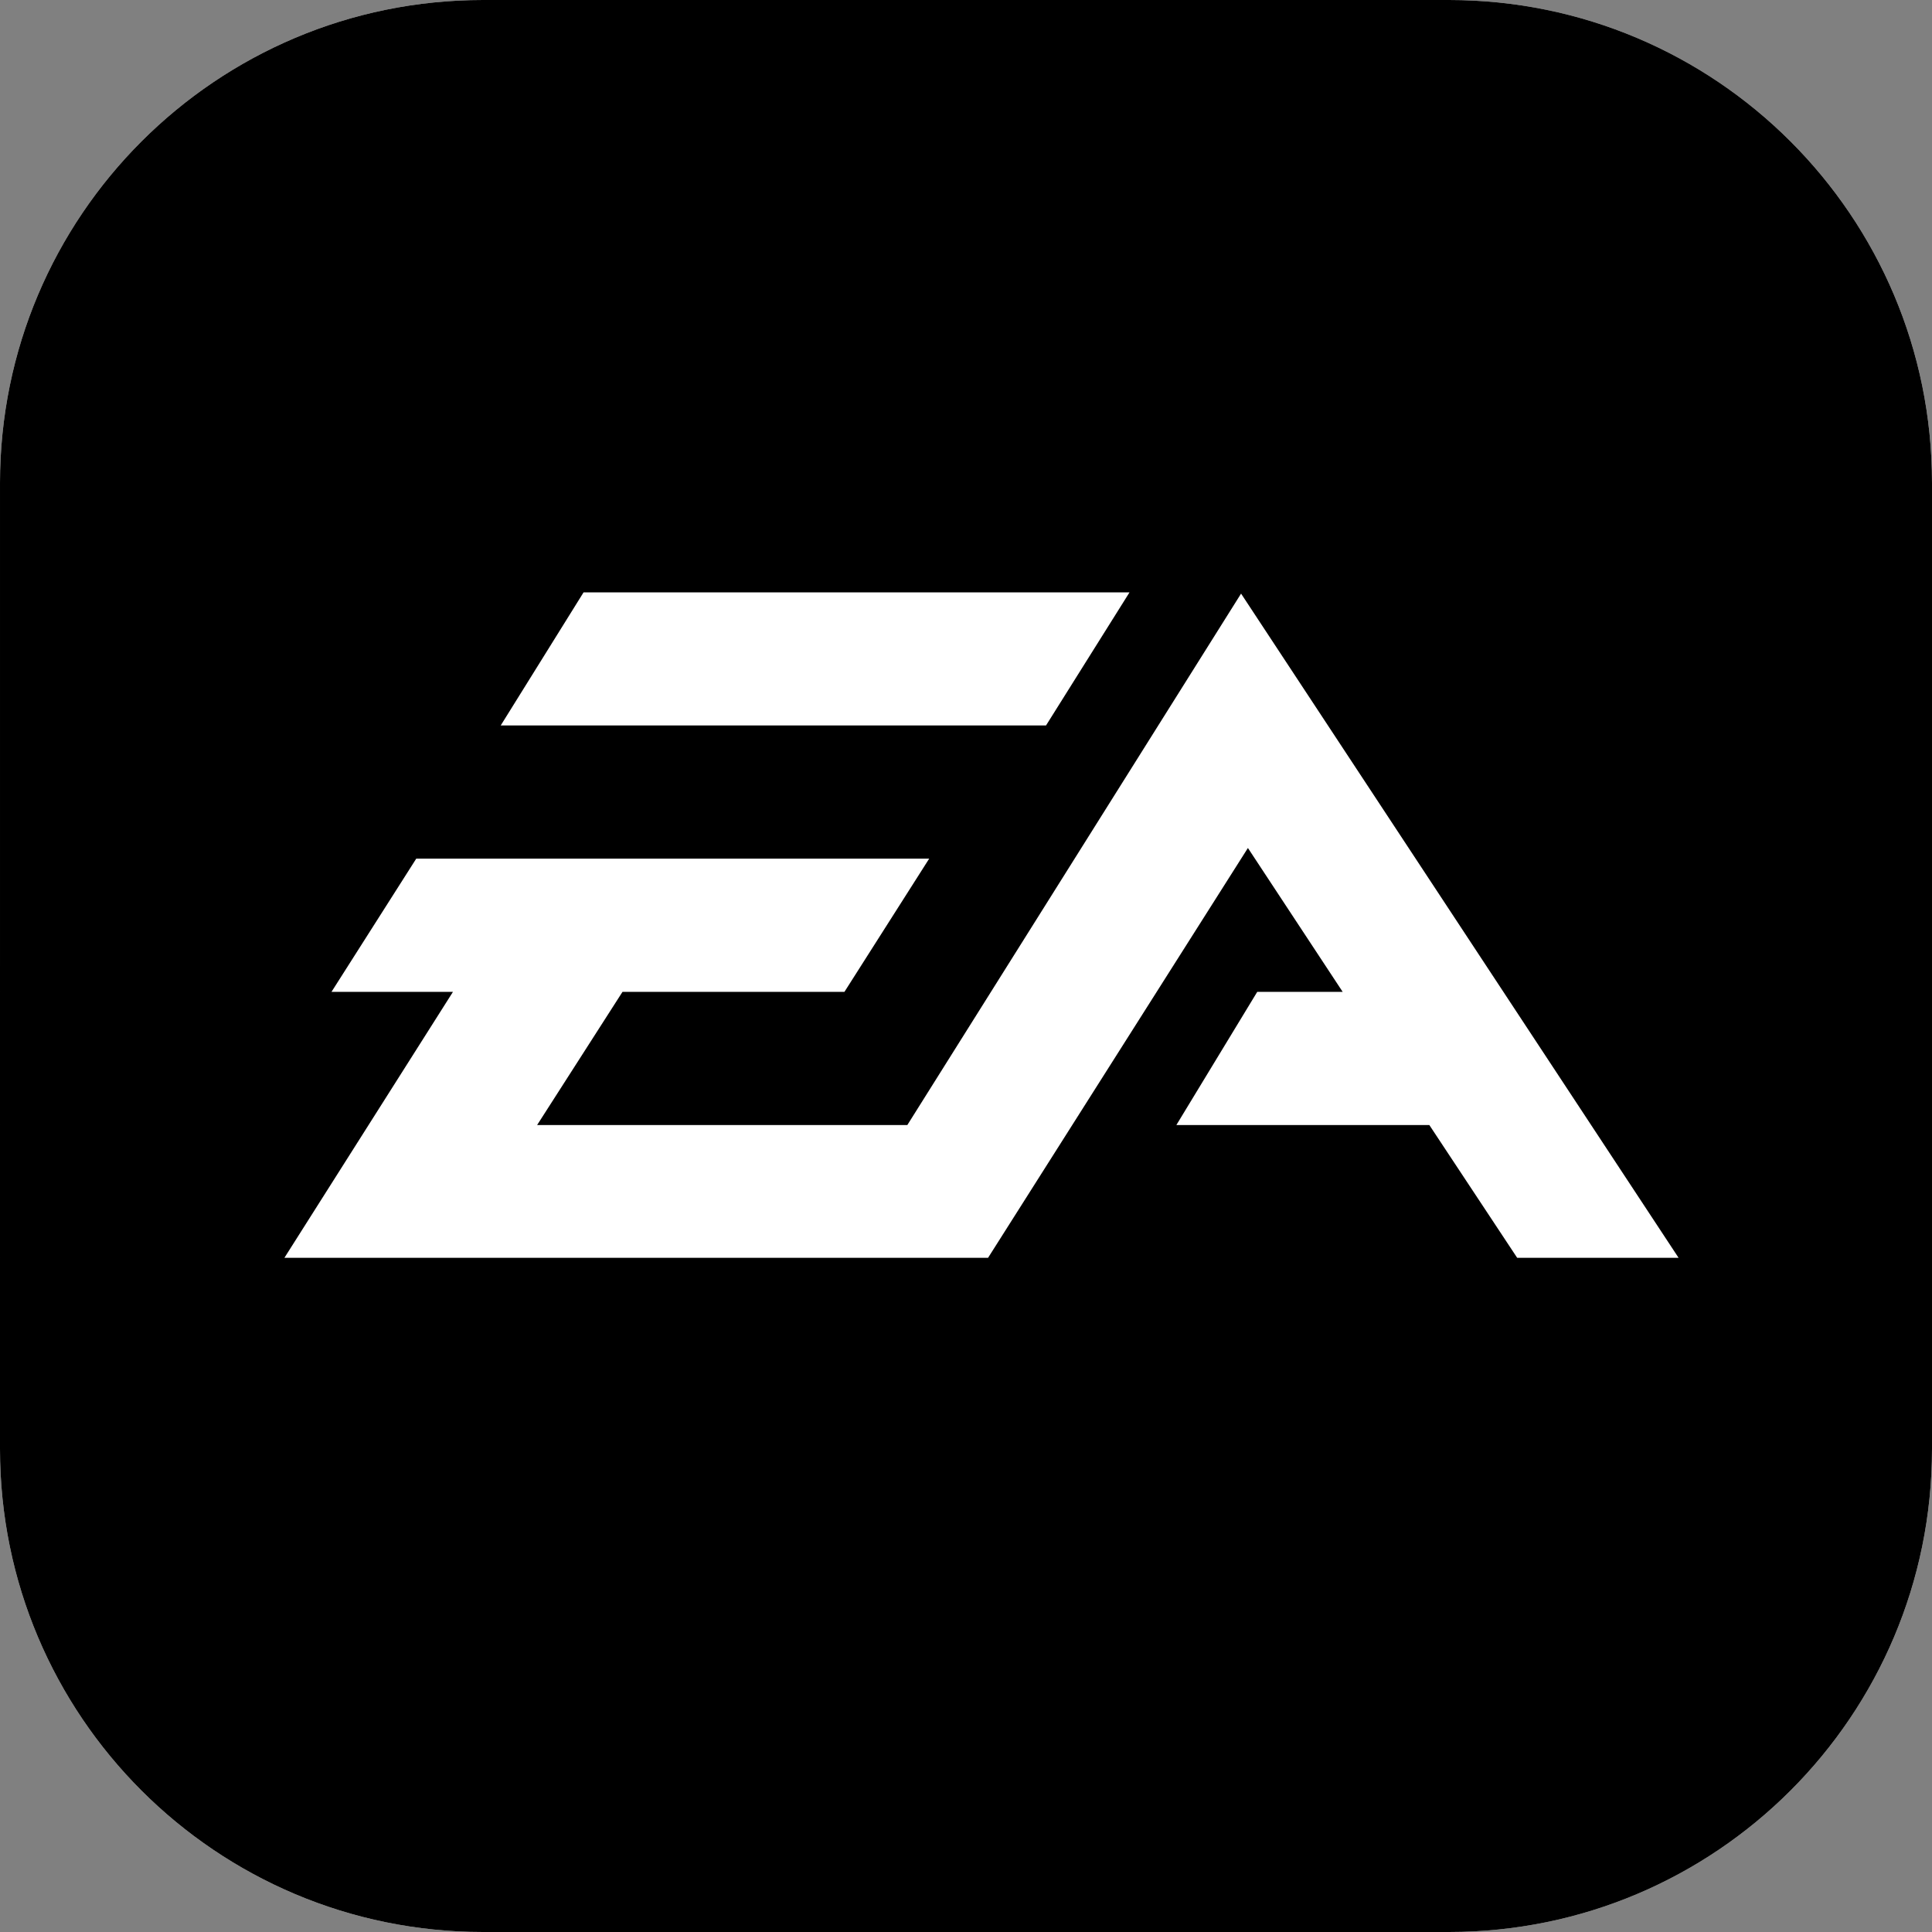
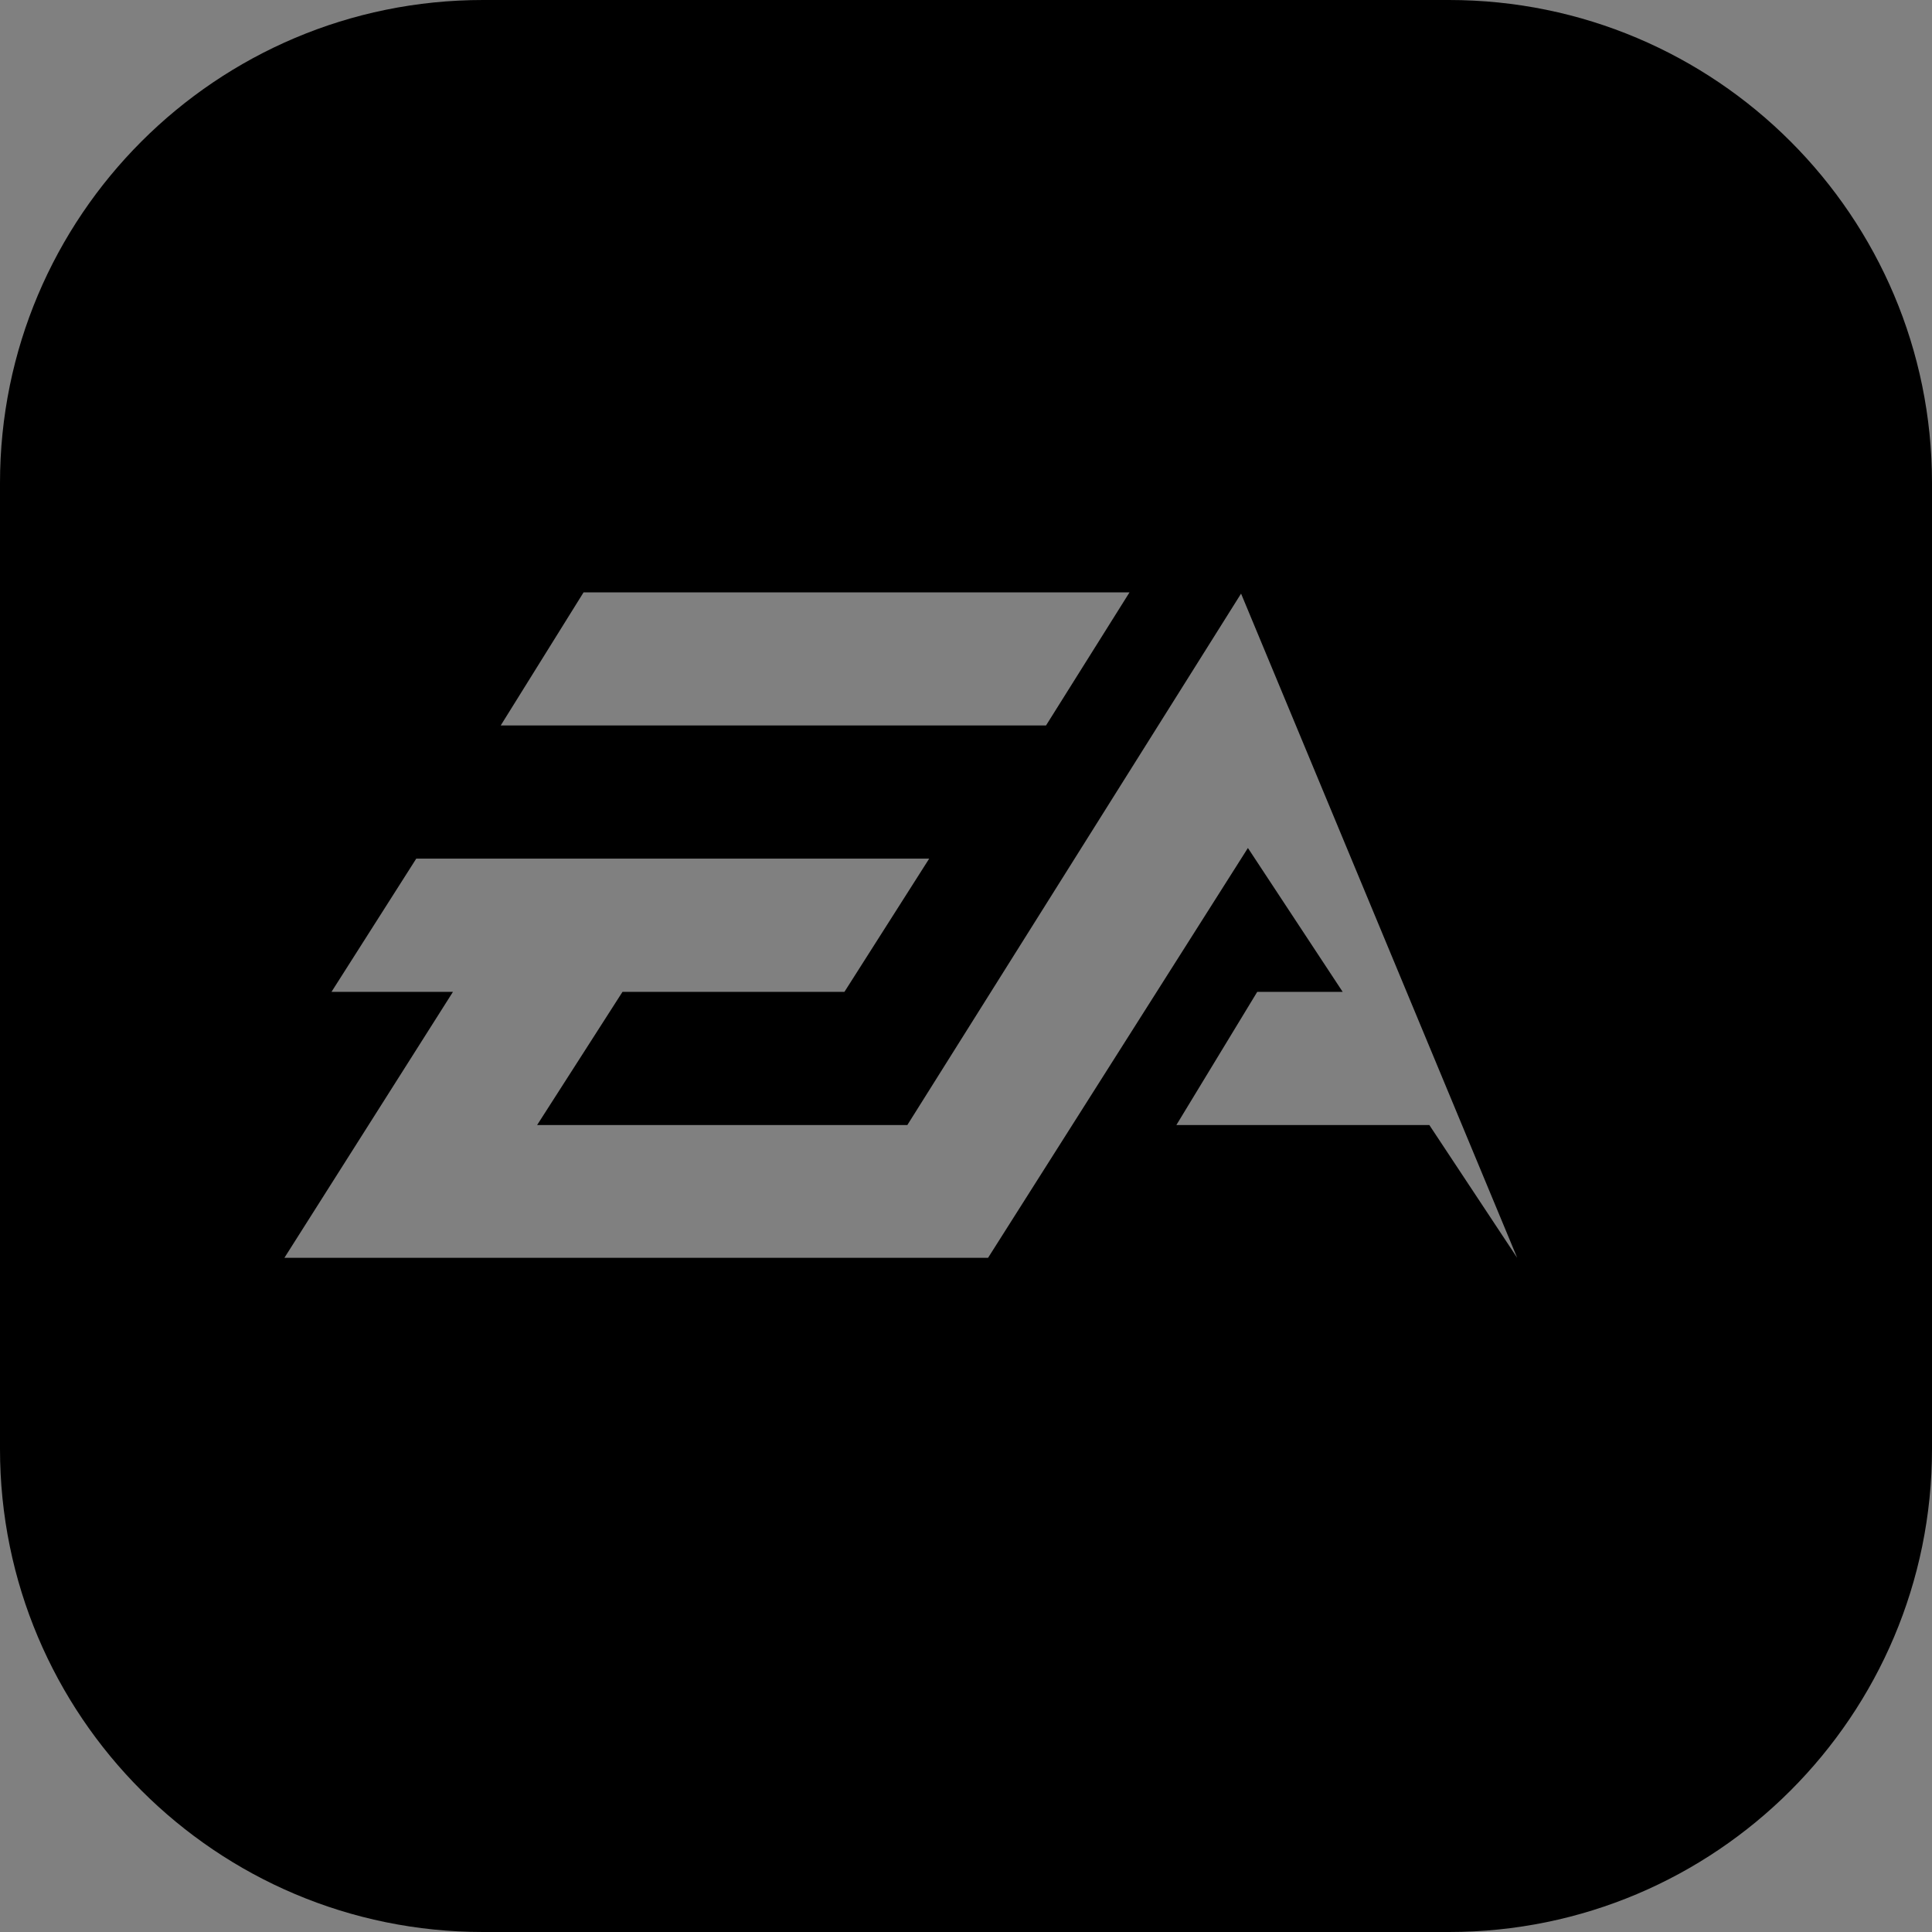
<svg xmlns="http://www.w3.org/2000/svg" width="24" height="24" viewBox="0 0 24 24" fill="none">
  <rect x="0" y="0" width="24" height="24" fill="#808080" stroke="none" />
  <g clip-path="url(#clip0)">
-     <rect width="24" height="24" fill="white" />
-     <path fill-rule="evenodd" clip-rule="evenodd" d="M24 24C17.383 24 0 24 0 24C0 17.383 7.08103e-05 -0 7.08103e-05 -0C6.617 -0 24 8.02279e-05 24 8.02279e-05C24 6.617 24 24 24 24ZM14.031 7.359H7.249L6.22 9.012H12.994L14.031 7.359ZM15.417 7.374L11.271 13.976H6.672L7.733 12.321H10.49L11.543 10.666H5.171L4.118 12.321H5.627L3.533 15.625H12.274L15.502 10.534L16.679 12.321H15.618L14.613 13.976H17.756L18.847 15.625H20.852L15.417 7.374Z" fill="black" />
+     <path fill-rule="evenodd" clip-rule="evenodd" d="M24 24C17.383 24 0 24 0 24C0 17.383 7.08103e-05 -0 7.08103e-05 -0C6.617 -0 24 8.02279e-05 24 8.02279e-05C24 6.617 24 24 24 24ZM14.031 7.359H7.249L6.22 9.012H12.994L14.031 7.359ZM15.417 7.374L11.271 13.976H6.672L7.733 12.321H10.49L11.543 10.666H5.171L4.118 12.321H5.627L3.533 15.625H12.274L15.502 10.534L16.679 12.321H15.618L14.613 13.976H17.756L18.847 15.625L15.417 7.374Z" fill="black" />
  </g>
  <defs>
    <clipPath id="clip0">
      <path d="M0 6C0 2.686 2.686 0 6 0H18C21.314 0 24 2.686 24 6V18C24 21.314 21.314 24 18 24H6C2.686 24 0 21.314 0 18V6Z" fill="white" />
    </clipPath>
  </defs>
</svg>